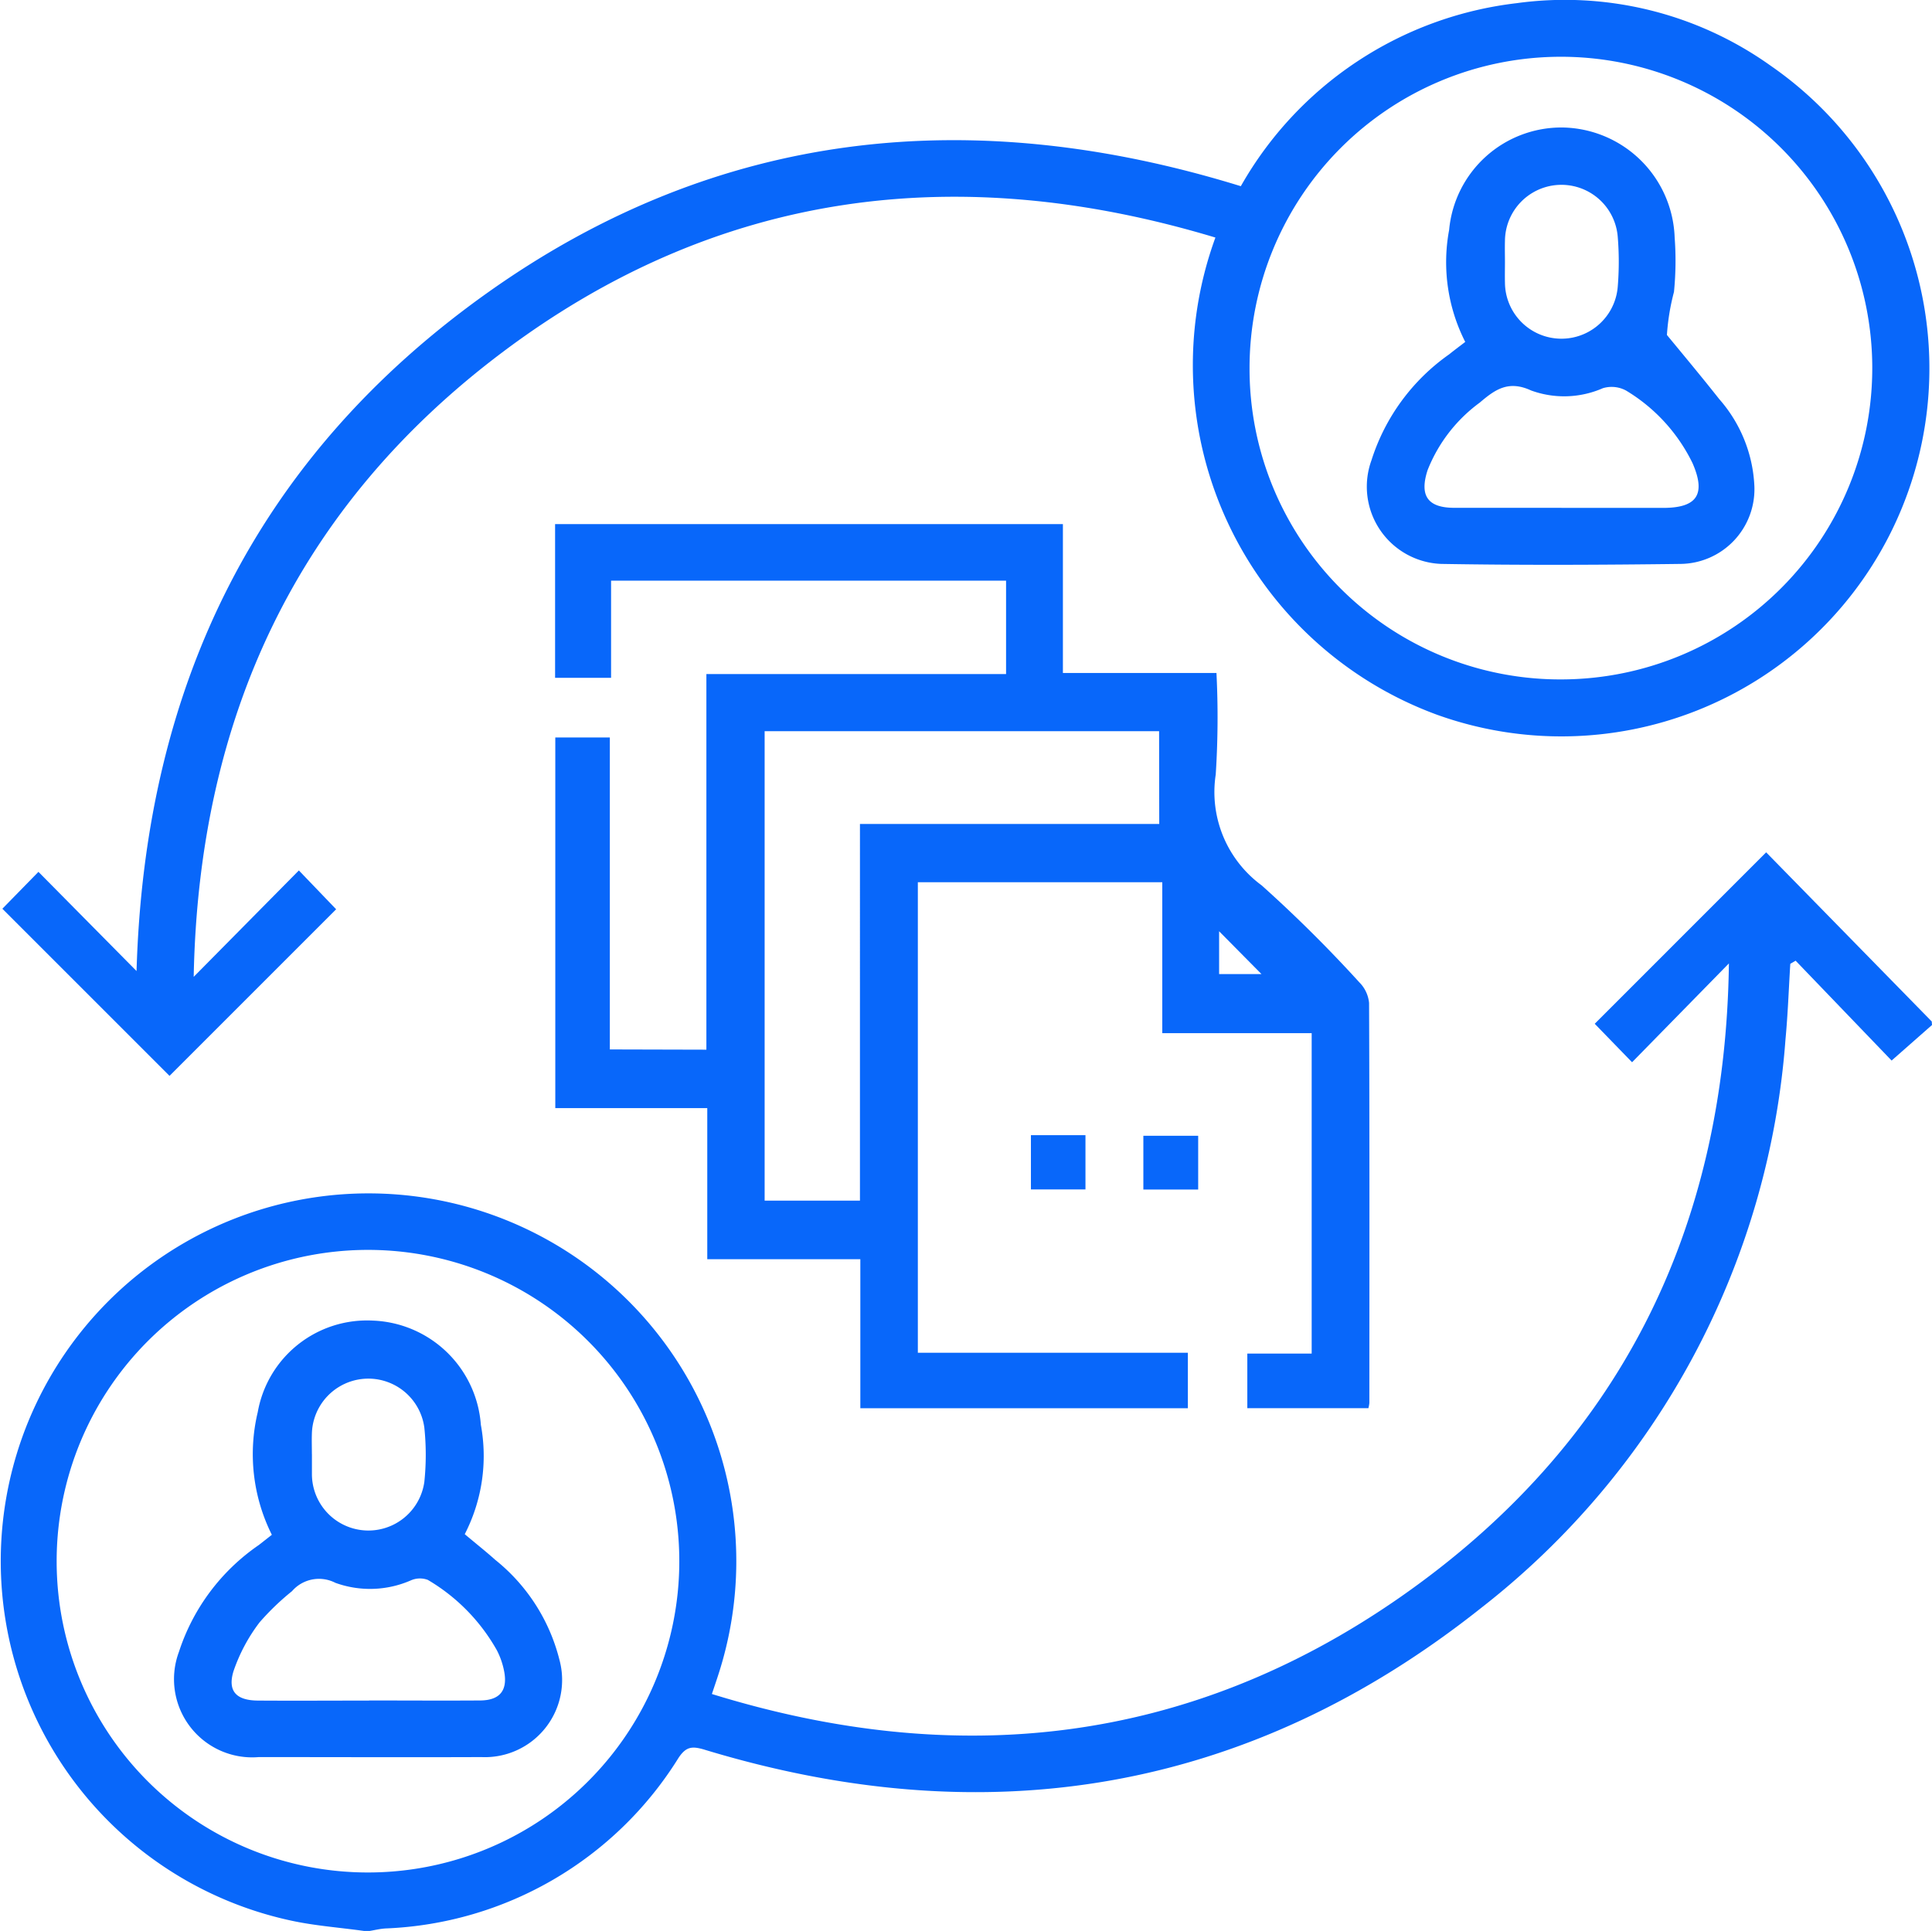
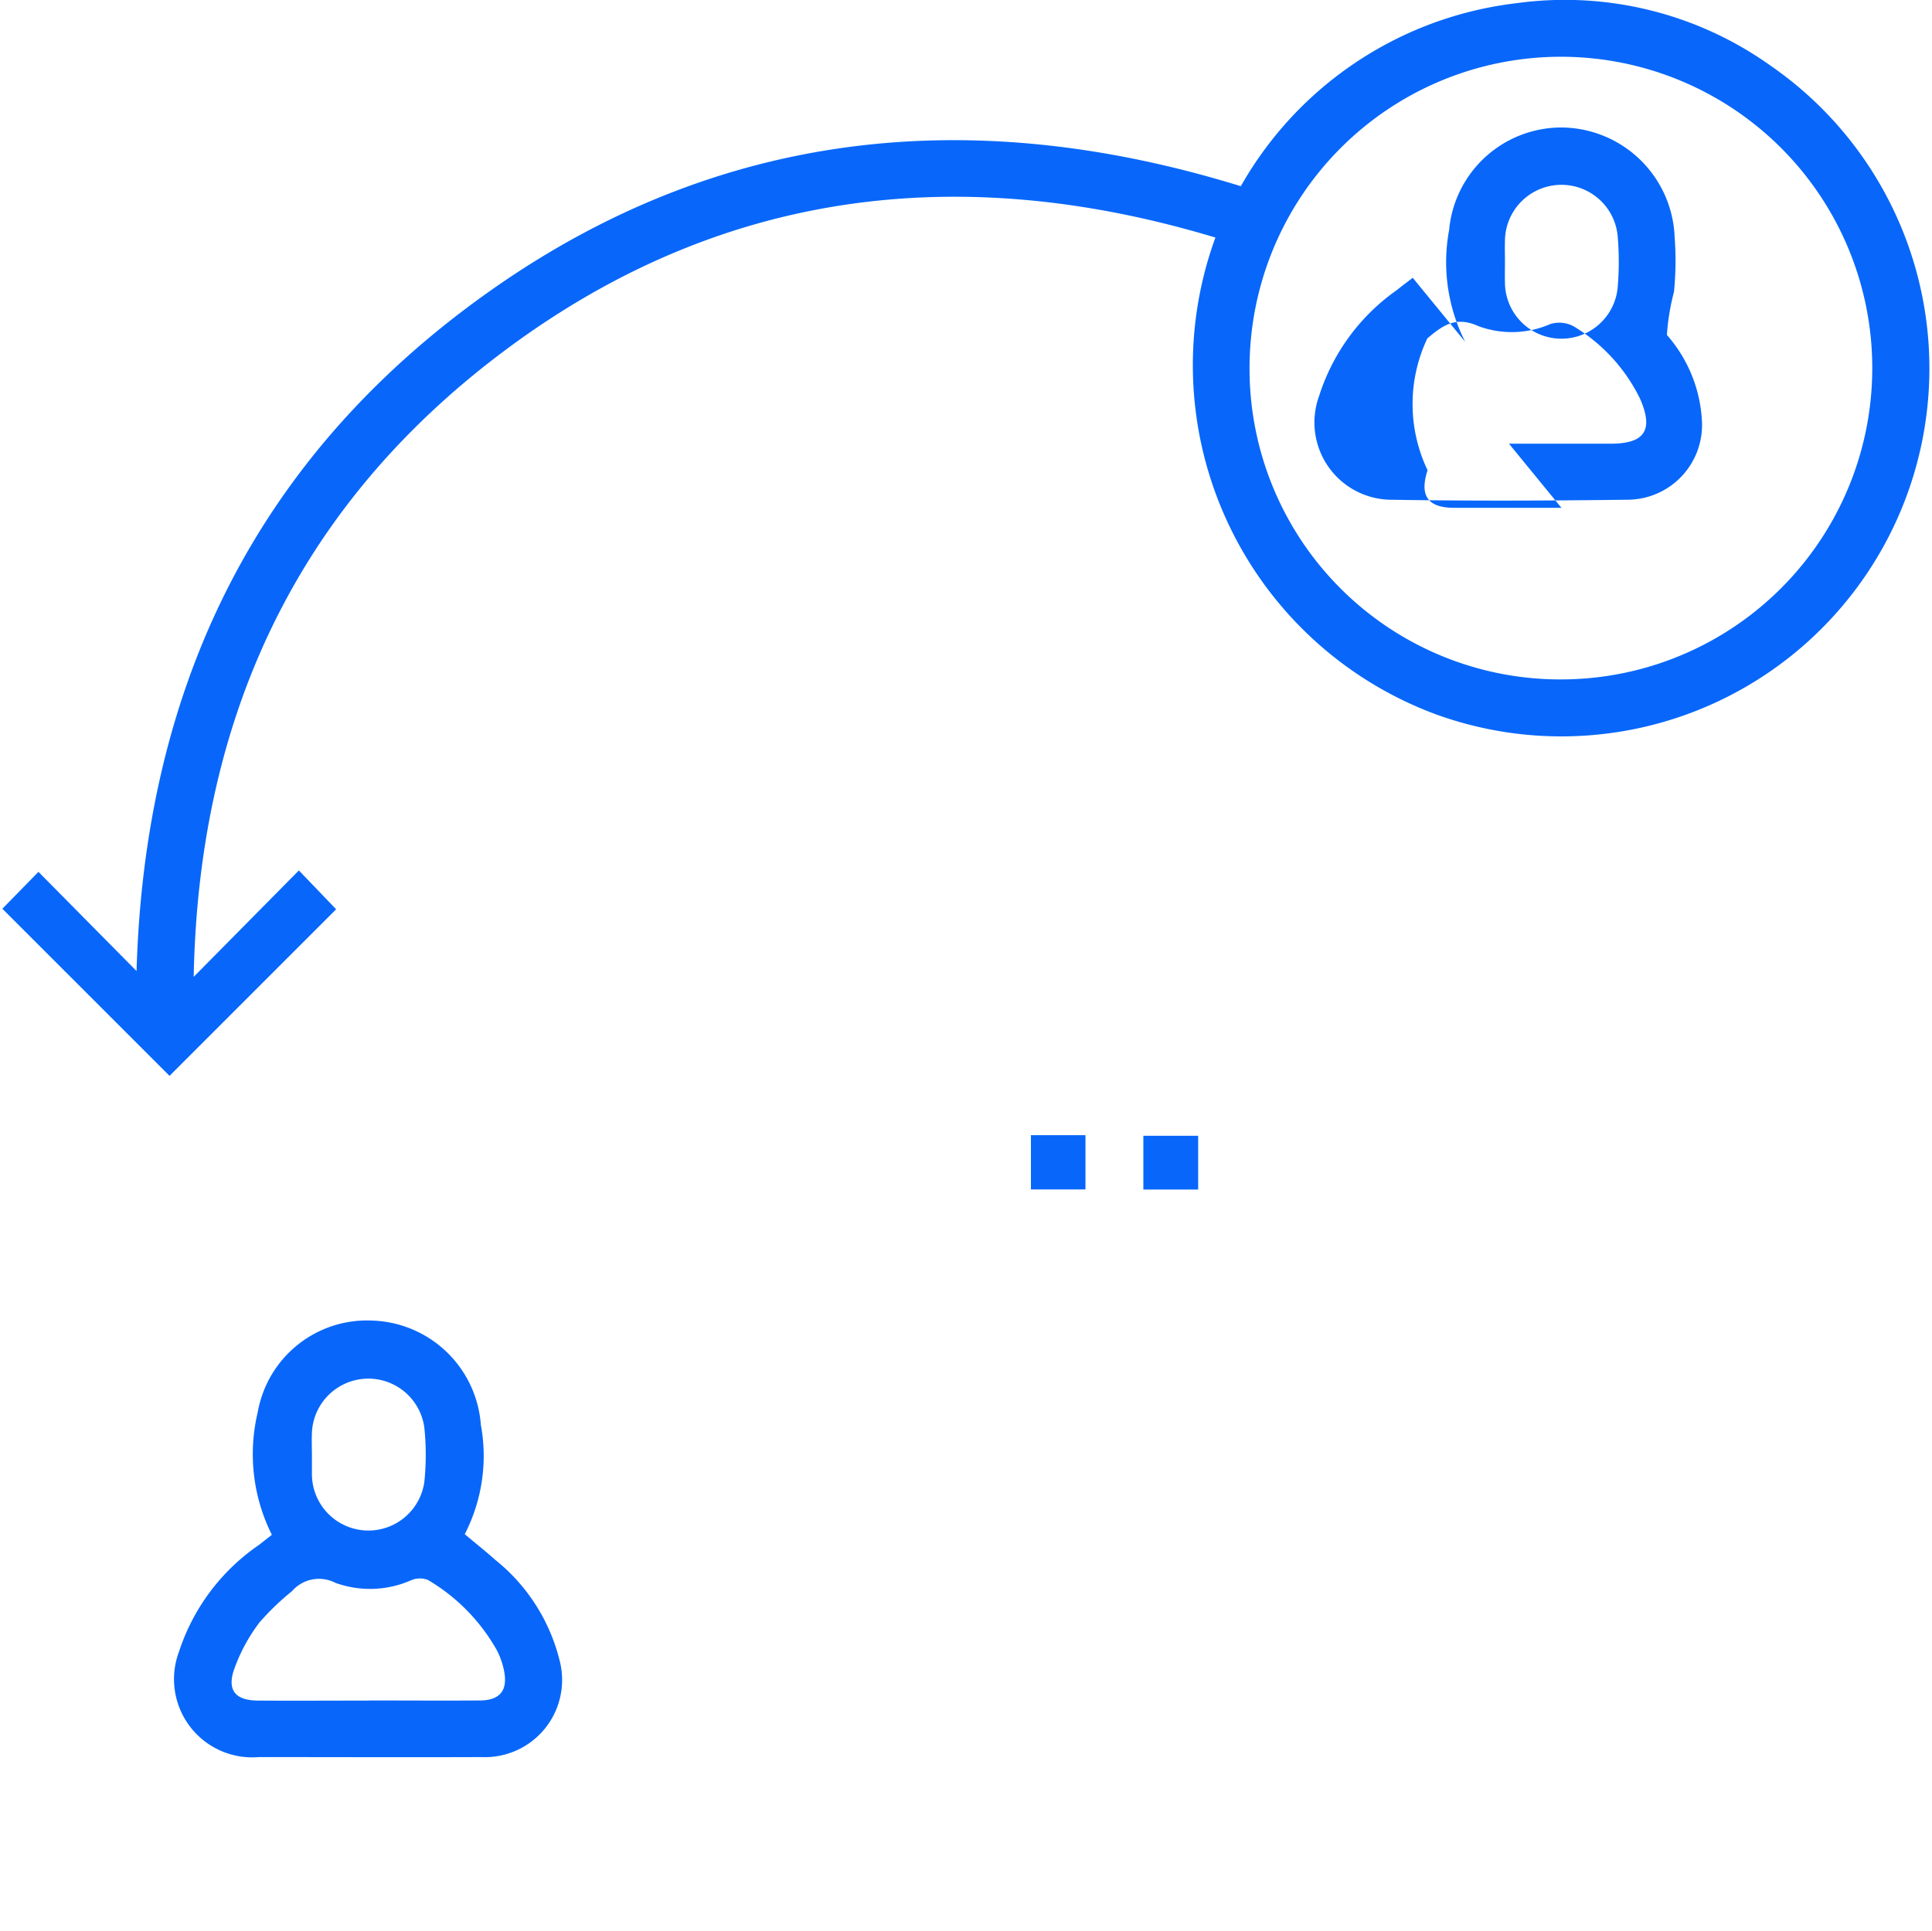
<svg xmlns="http://www.w3.org/2000/svg" id="Group_67" data-name="Group 67" width="54.728" height="54.705" viewBox="0 0 54.728 54.705">
  <defs>
    <clipPath id="clip-path">
      <rect id="Rectangle_93" data-name="Rectangle 93" width="54.728" height="54.705" fill="#0867fa" />
    </clipPath>
  </defs>
  <g id="Group_66" data-name="Group 66" clip-path="url(#clip-path)">
-     <path id="Path_99" data-name="Path 99" d="M54.728,173.88l-1.144,1.007-2.719-2.829-.151.088c-.044.713-.069,1.428-.136,2.138A22.522,22.522,0,0,1,41.95,190.4c-6.575,5.22-13.978,6.448-22,4.008-.34-.1-.514-.092-.731.237a10.242,10.242,0,0,1-8.3,4.83c-.158.01-.314.049-.471.075h-.107c-.7-.1-1.416-.149-2.107-.3a10.418,10.418,0,1,1,12.123-6.992c-.053.167-.11.332-.191.575,6.951,2.15,13.5,1.426,19.479-2.73,6.194-4.309,9.231-10.39,9.33-17.968l-2.743,2.8-1.058-1.09,4.856-4.857,4.691,4.792ZM10.462,197.889a8.819,8.819,0,1,0-8.857-8.768,8.815,8.815,0,0,0,8.857,8.768" transform="translate(0 -144.841)" fill="#0867fa" />
-     <path id="Path_100" data-name="Path 100" d="M114.35,118.825V108.184h8.489v-2.646H111.65v2.752h-1.586v-4.355h14.385v4.218h4.35a25.24,25.24,0,0,1-.021,2.878,3.279,3.279,0,0,0,1.3,3.138,38.272,38.272,0,0,1,2.768,2.748.955.955,0,0,1,.276.585c.015,3.778.01,7.555.008,11.333a1.066,1.066,0,0,1-.027.147h-3.43v-1.548h1.823v-9.077h-4.232v-4.276h-6.924v13.33h7.649v1.572h-9.278v-4.222h-4.336v-4.281h-4.305v-10.5h1.545v8.838Zm12.824-9.023H116v13.3h2.7V112.431h8.478Zm1.7,6.881h1.2l-1.2-1.213Z" transform="translate(-94.34 -89.087)" fill="#0867fa" />
    <path id="Path_101" data-name="Path 101" d="M34.833,6.73c-7.3-2.2-14.1-1.336-20.2,3.252-5.792,4.356-8.6,10.306-8.742,17.692l2.979-3.014,1.056,1.1L5.206,30.48.471,25.745,1.493,24.7,4.272,27.51c.236-8.13,3.44-14.6,9.953-19.225s13.7-5.366,21.328-3.01A10.363,10.363,0,0,1,43.366.09a10.036,10.036,0,0,1,7.2,1.775,10.425,10.425,0,0,1-9.45,18.386A10.548,10.548,0,0,1,34.833,6.73m9.83,12.518A8.82,8.82,0,1,0,35.8,10.434a8.8,8.8,0,0,0,8.859,8.814" transform="translate(-0.404 0)" fill="#0867fa" />
    <rect id="Rectangle_91" data-name="Rectangle 91" width="1.545" height="1.537" transform="translate(29.203 32.16)" fill="#0867fa" />
    <rect id="Rectangle_92" data-name="Rectangle 92" width="1.553" height="1.523" transform="translate(32.388 32.177)" fill="#0867fa" />
    <path id="Path_102" data-name="Path 102" d="M37.462,267.925a5.111,5.111,0,0,1-.4-3.481,3.144,3.144,0,0,1,3.257-2.59,3.188,3.188,0,0,1,3.062,2.951,4.844,4.844,0,0,1-.456,3.1c.3.254.591.482.865.728a5.268,5.268,0,0,1,1.816,2.826A2.187,2.187,0,0,1,43.4,274.22c-2.1.008-4.206,0-6.309,0a2.215,2.215,0,0,1-2.263-2.979,5.871,5.871,0,0,1,2.261-3.027l.371-.291m2.756,4.693c1.049,0,2.1.007,3.148,0,.554-.005.78-.282.678-.822a2.189,2.189,0,0,0-.207-.6,5.359,5.359,0,0,0-1.956-1.994.635.635,0,0,0-.481.014,2.885,2.885,0,0,1-2.138.069,1.012,1.012,0,0,0-1.229.237,7.227,7.227,0,0,0-.919.884,4.872,4.872,0,0,0-.739,1.387c-.172.569.089.824.694.828,1.049.007,2.1,0,3.149,0m-1.62-6.979c0,.2,0,.391,0,.586a1.6,1.6,0,0,0,3.184.2,7.385,7.385,0,0,0,0-1.541,1.6,1.6,0,0,0-3.185.166c-.007.2,0,.39,0,.586" transform="translate(-29.76 -224.441)" fill="#0867fa" />
-     <path id="Path_103" data-name="Path 103" d="M274.053,31.364a4.984,4.984,0,0,1-.455-3.173,3.194,3.194,0,0,1,3.207-2.9,3.23,3.23,0,0,1,3.181,3.112,8.948,8.948,0,0,1-.019,1.546,6.38,6.38,0,0,0-.2,1.22c.5.606,1,1.206,1.484,1.819a4,4,0,0,1,.994,2.477,2.117,2.117,0,0,1-2.087,2.19c-2.26.029-4.521.038-6.781,0a2.19,2.19,0,0,1-1.979-2.937,5.815,5.815,0,0,1,2.2-3c.136-.11.277-.215.453-.35m2.726,4.7h2.881c.959,0,1.221-.379.836-1.265a4.9,4.9,0,0,0-1.882-2.058.857.857,0,0,0-.66-.068,2.733,2.733,0,0,1-2.033.064c-.65-.3-1.029-.017-1.455.345A4.346,4.346,0,0,0,272.987,35c-.236.729.009,1.063.751,1.066,1.014,0,2.028,0,3.041,0m-1.6-6.973c0,.2-.005.391,0,.586a1.6,1.6,0,0,0,3.194.134,8.575,8.575,0,0,0,0-1.436,1.6,1.6,0,0,0-3.194.131c-.006.2,0,.391,0,.586" transform="translate(-232.548 -21.679)" fill="#0867fa" />
+     <path id="Path_103" data-name="Path 103" d="M274.053,31.364a4.984,4.984,0,0,1-.455-3.173,3.194,3.194,0,0,1,3.207-2.9,3.23,3.23,0,0,1,3.181,3.112,8.948,8.948,0,0,1-.019,1.546,6.38,6.38,0,0,0-.2,1.22a4,4,0,0,1,.994,2.477,2.117,2.117,0,0,1-2.087,2.19c-2.26.029-4.521.038-6.781,0a2.19,2.19,0,0,1-1.979-2.937,5.815,5.815,0,0,1,2.2-3c.136-.11.277-.215.453-.35m2.726,4.7h2.881c.959,0,1.221-.379.836-1.265a4.9,4.9,0,0,0-1.882-2.058.857.857,0,0,0-.66-.068,2.733,2.733,0,0,1-2.033.064c-.65-.3-1.029-.017-1.455.345A4.346,4.346,0,0,0,272.987,35c-.236.729.009,1.063.751,1.066,1.014,0,2.028,0,3.041,0m-1.6-6.973c0,.2-.005.391,0,.586a1.6,1.6,0,0,0,3.194.134,8.575,8.575,0,0,0,0-1.436,1.6,1.6,0,0,0-3.194.131c-.006.2,0,.391,0,.586" transform="translate(-232.548 -21.679)" fill="#0867fa" />
  </g>
</svg>